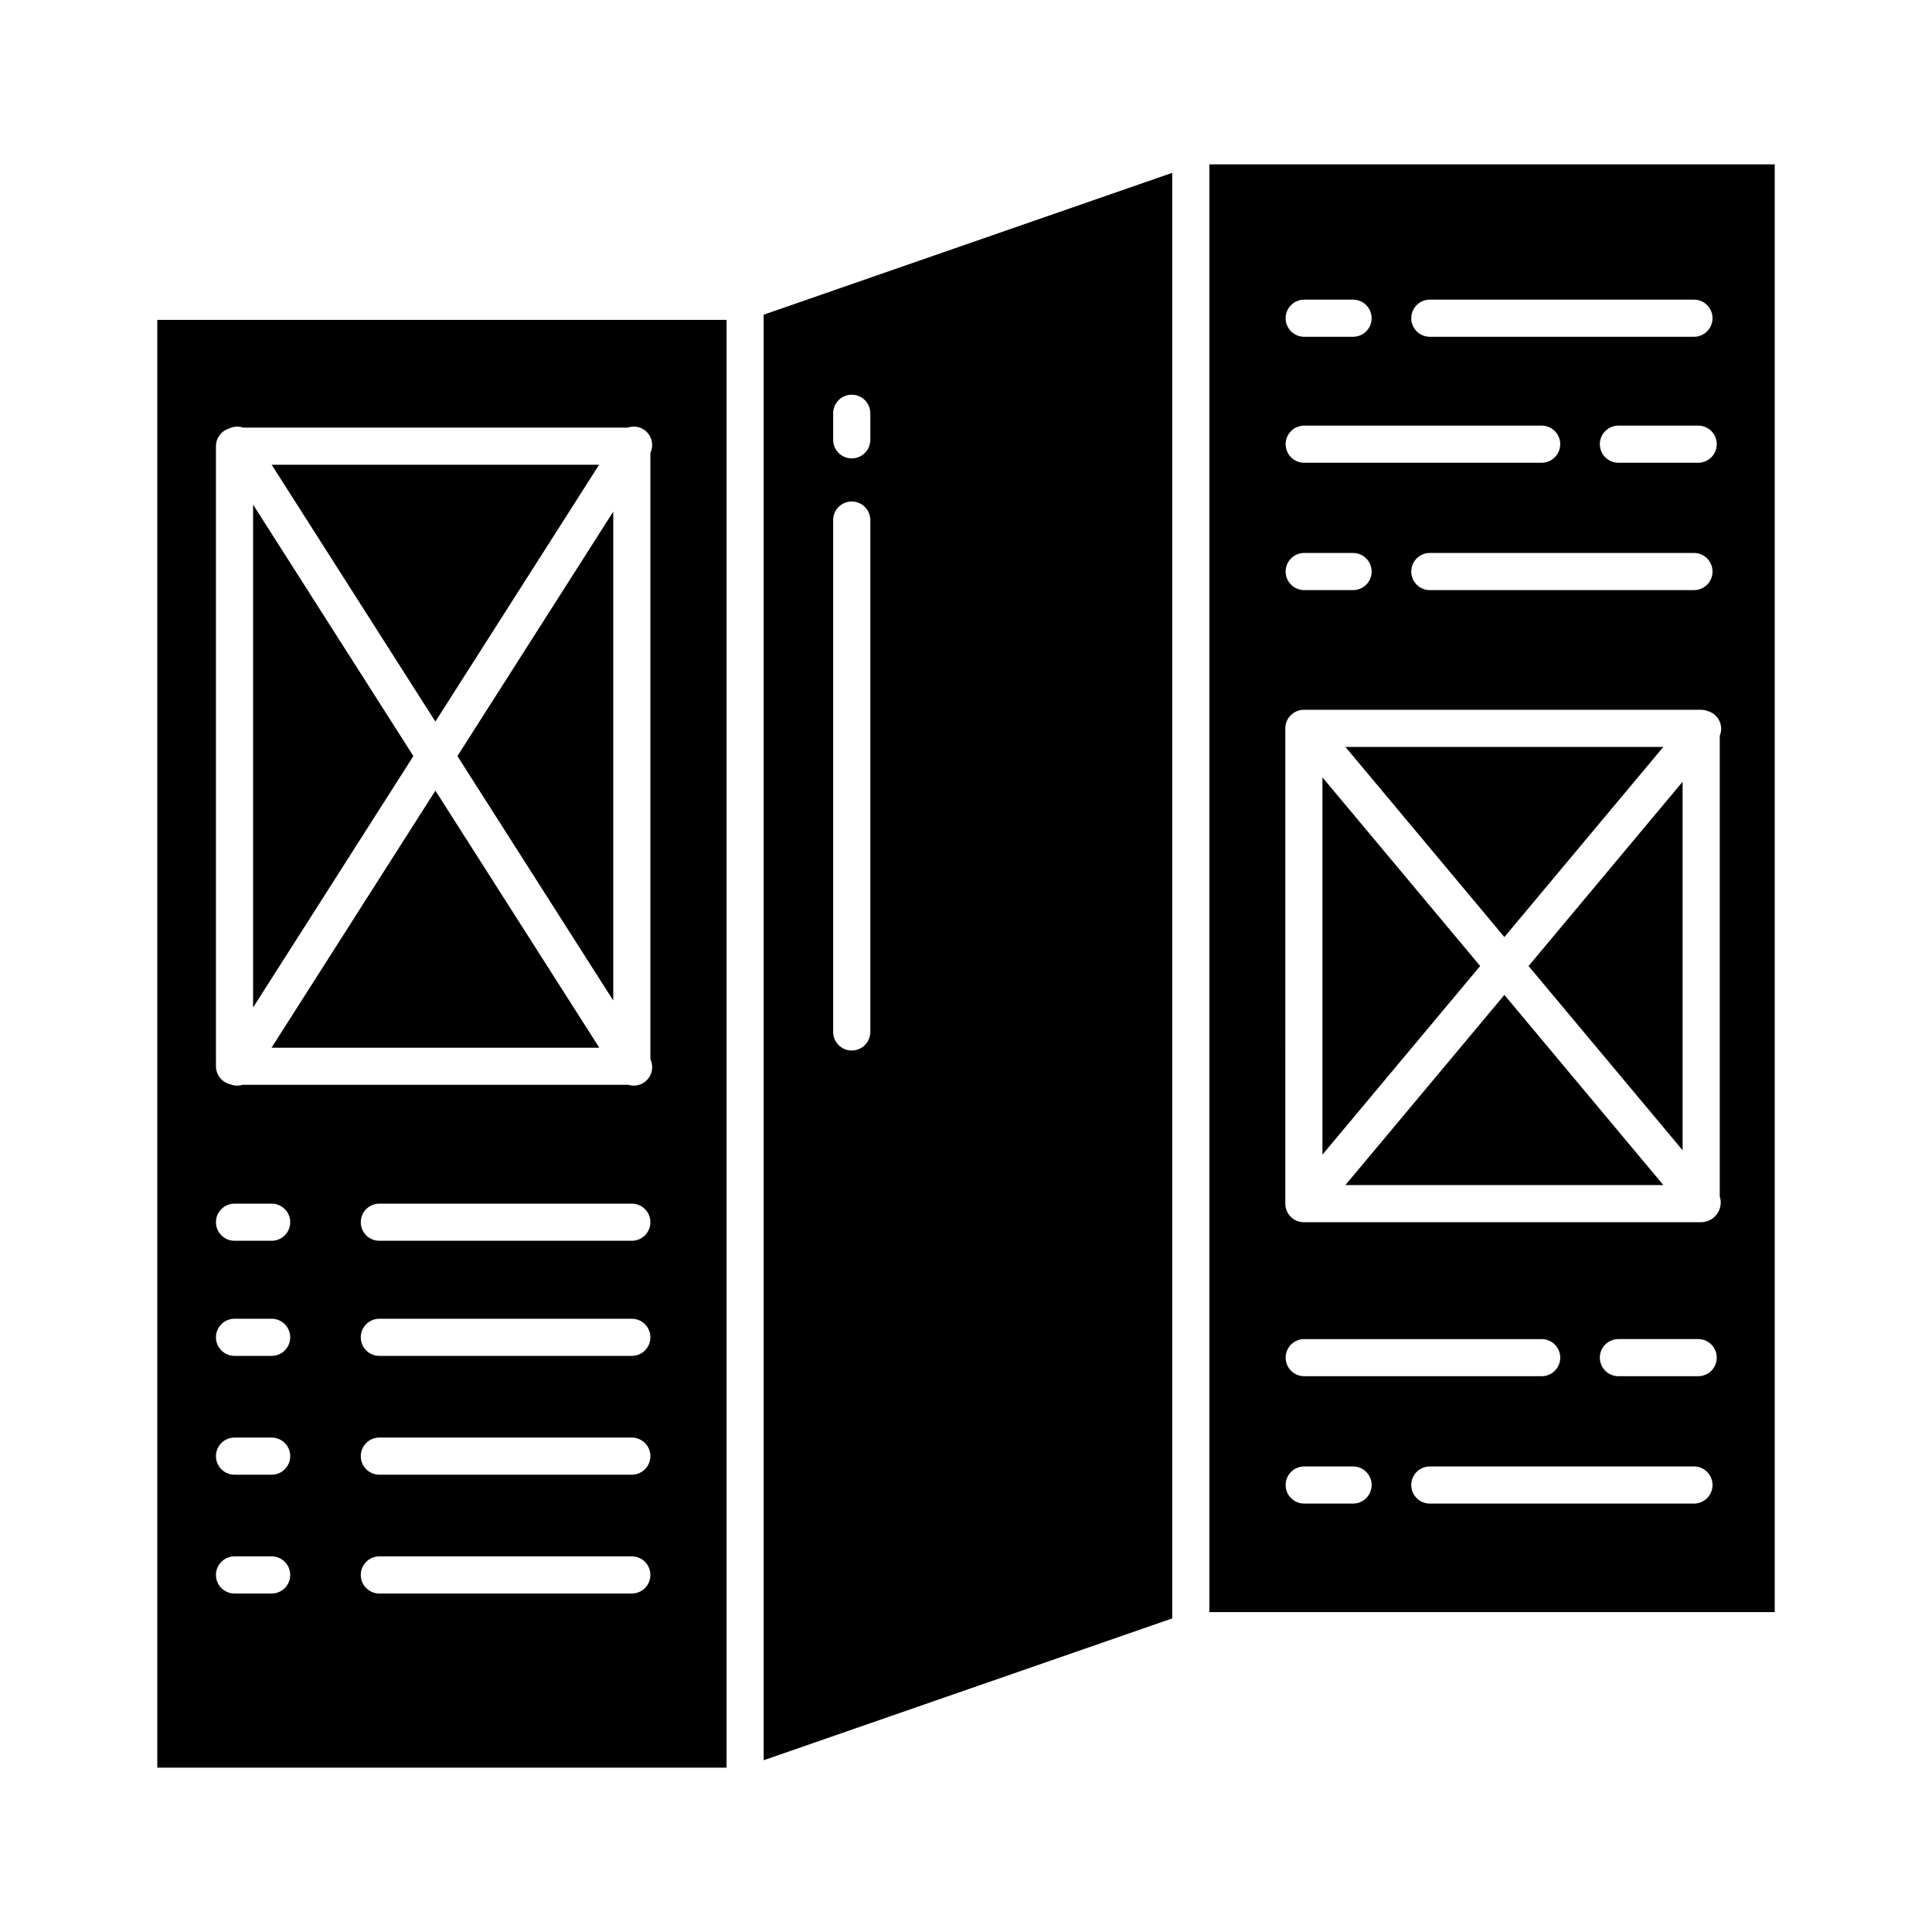
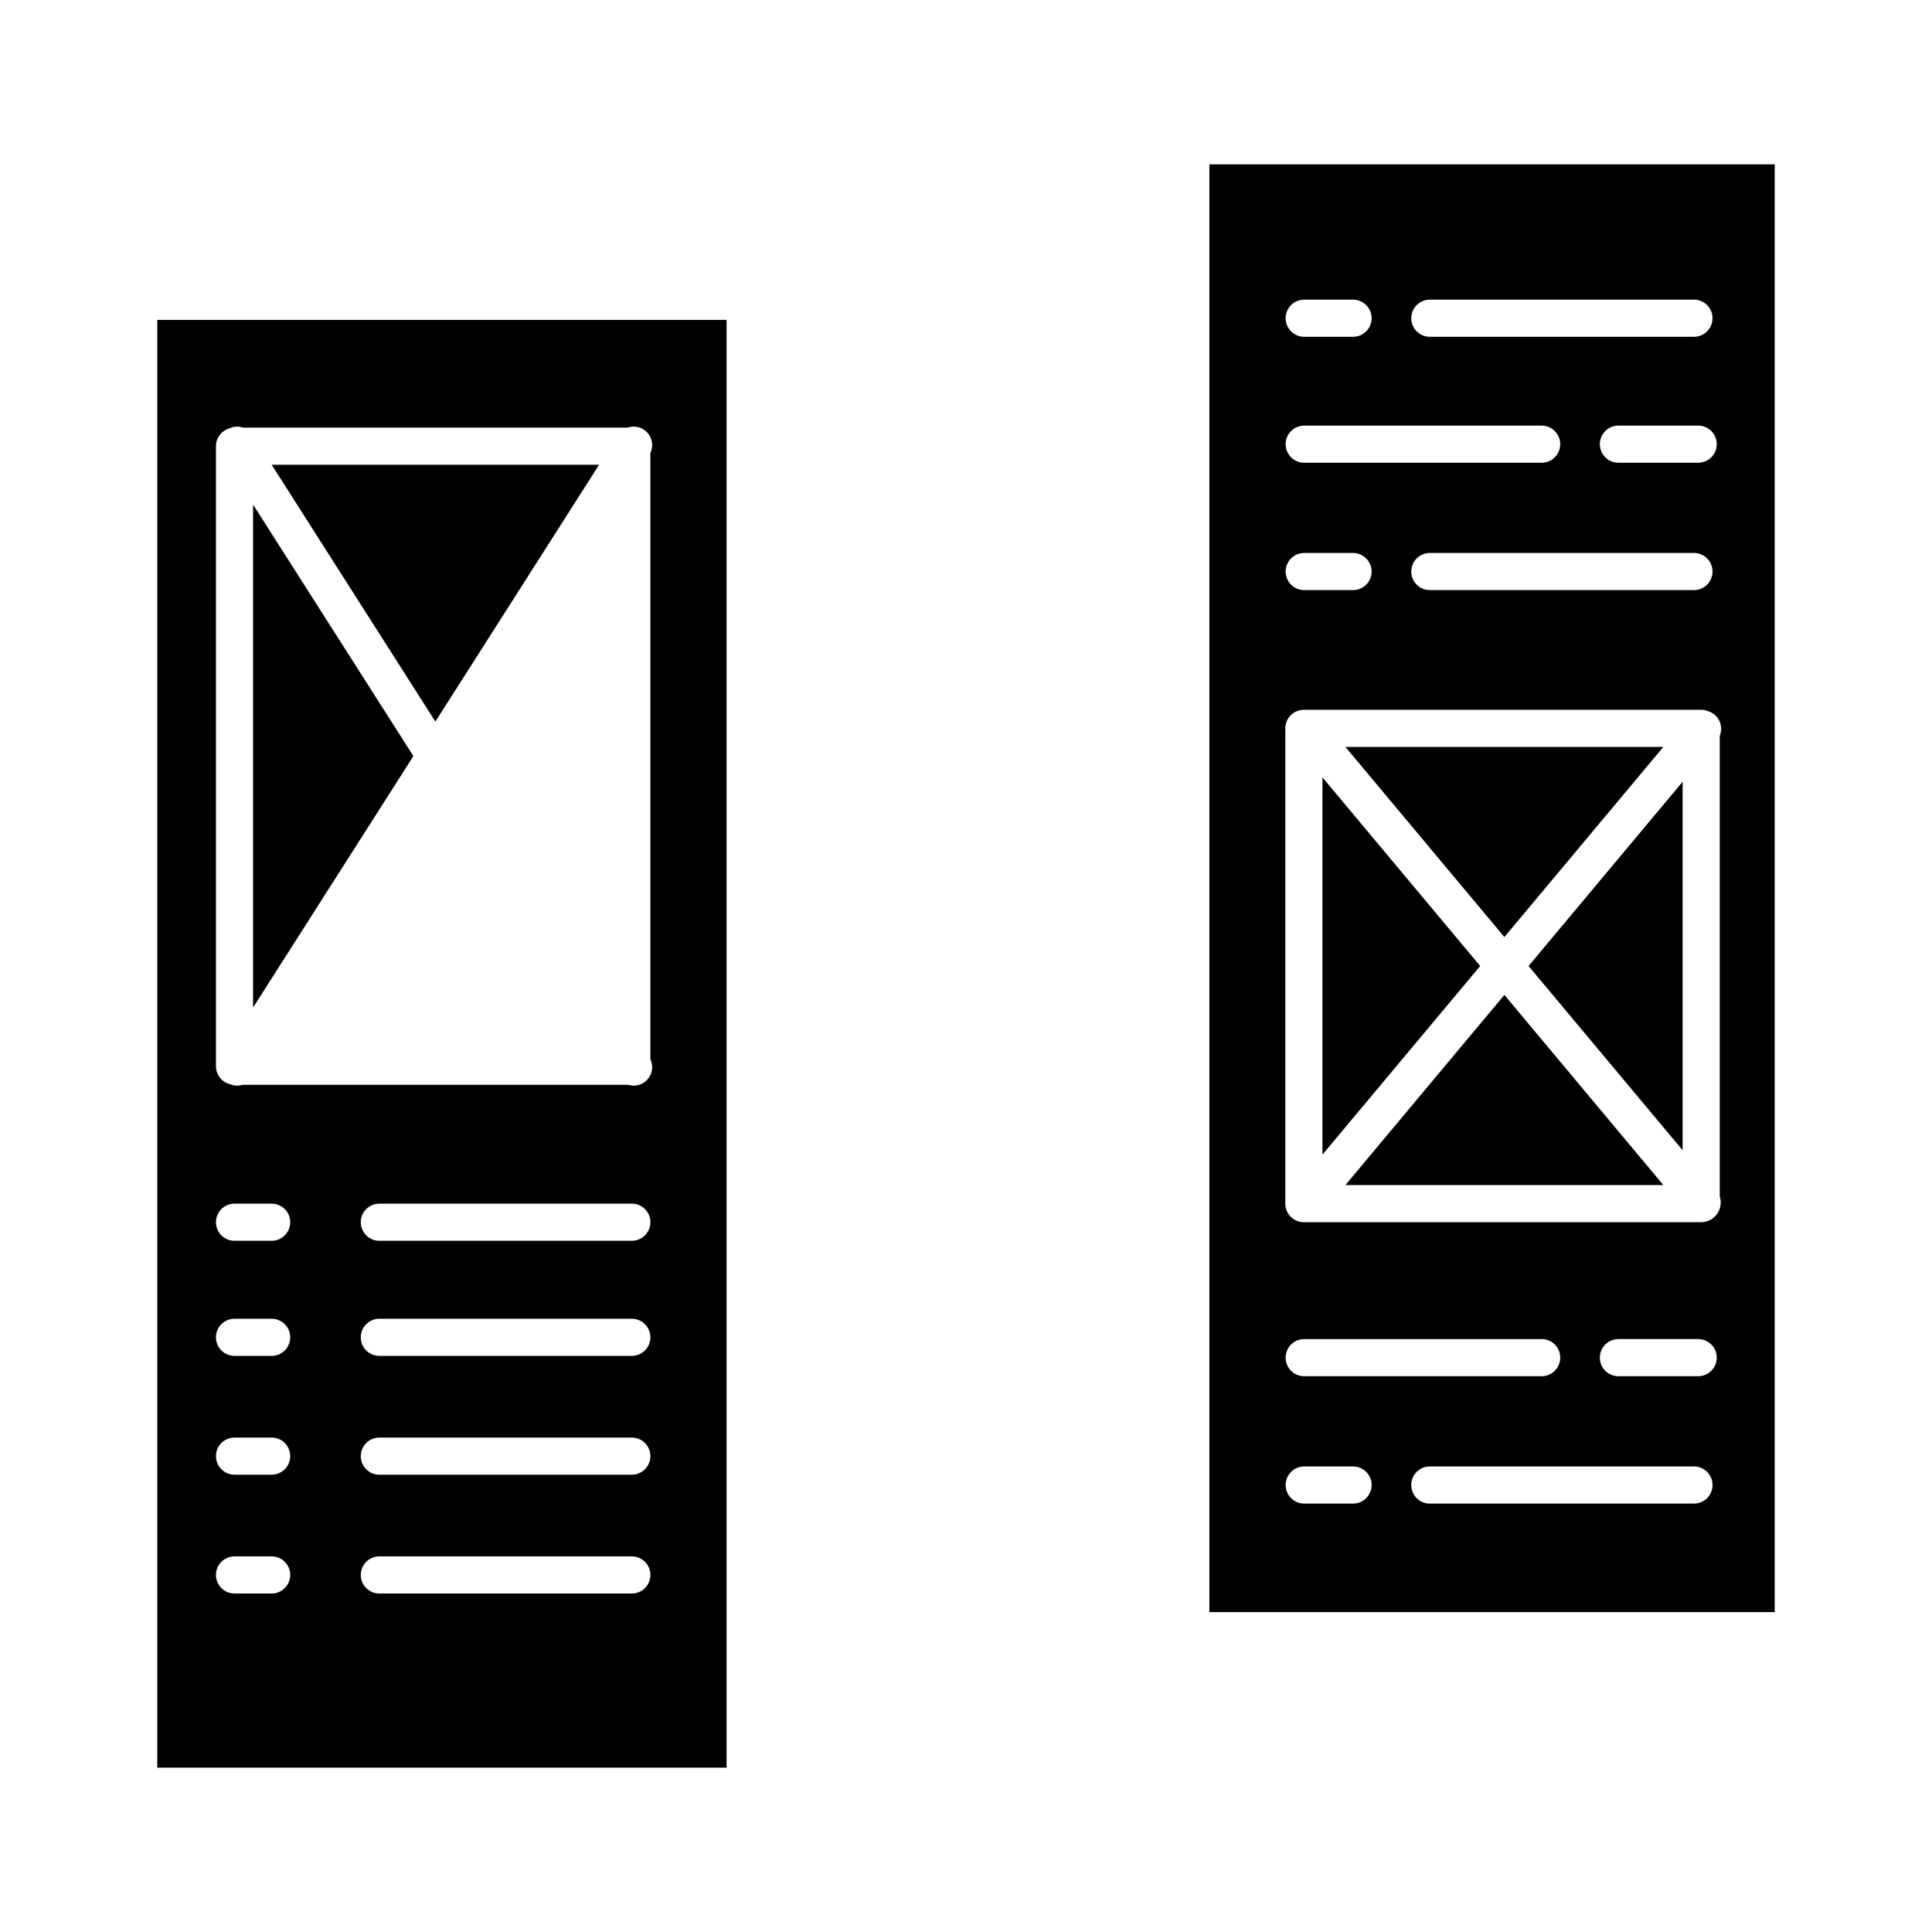
<svg xmlns="http://www.w3.org/2000/svg" fill="#000000" width="800px" height="800px" version="1.1" viewBox="144 144 512 512">
  <g>
    <path d="m302.77 267.16h-86.777l43.387 68.062z" />
    <path d="m211.07 277.73v133.27l42.48-66.633z" />
    <path d="m185.68 612.44h150.87v-383.67h-150.87zm125.76-46.141h-66.91c-2.719 0-4.922-2.203-4.922-4.922s2.203-4.922 4.922-4.922h66.914-0.004c2.719 0 4.922 2.203 4.922 4.922s-2.203 4.922-4.922 4.922zm0-31.488h-66.91c-2.719 0-4.922-2.203-4.922-4.922s2.203-4.918 4.922-4.918h66.914-0.004c2.719 0 4.922 2.199 4.922 4.918s-2.203 4.922-4.922 4.922zm0-31.488h-66.91c-2.719 0-4.922-2.203-4.922-4.922s2.203-4.918 4.922-4.918h66.914-0.004c2.719 0 4.922 2.199 4.922 4.918s-2.203 4.922-4.922 4.922zm0-30.504h-66.91c-2.719 0-4.922-2.203-4.922-4.922s2.203-4.918 4.922-4.918h66.914-0.004c2.719 0 4.922 2.199 4.922 4.918s-2.203 4.922-4.922 4.922zm-110.21-210.58c0.004-2.152 1.414-4.051 3.469-4.68 1.16-0.566 2.492-0.652 3.715-0.242h101.94c1.859-0.641 3.926-0.105 5.234 1.363 1.312 1.465 1.617 3.578 0.77 5.356v160.67c0.836 1.75 0.559 3.832-0.711 5.301-1.266 1.469-3.285 2.051-5.137 1.48h-102.25c-1.043 0.324-2.164 0.281-3.176-0.125-2.25-0.5-3.848-2.492-3.852-4.797zm4.922 200.74h9.836c2.719 0 4.922 2.199 4.922 4.918s-2.203 4.922-4.922 4.922h-9.84c-2.715 0-4.918-2.203-4.918-4.922s2.203-4.918 4.918-4.918zm0 30.504h9.836c2.719 0 4.922 2.199 4.922 4.918s-2.203 4.922-4.922 4.922h-9.84c-2.715 0-4.918-2.203-4.918-4.922s2.203-4.918 4.918-4.918zm0 31.488h9.836c2.719 0 4.922 2.199 4.922 4.918s-2.203 4.922-4.922 4.922h-9.84c-2.715 0-4.918-2.203-4.918-4.922s2.203-4.918 4.918-4.918zm0 31.488 9.836-0.004c2.719 0 4.922 2.203 4.922 4.922s-2.203 4.922-4.922 4.922h-9.84c-2.715 0-4.918-2.203-4.918-4.922s2.203-4.922 4.918-4.922z" />
-     <path d="m306.52 409.15v-129.56l-41.301 64.781z" />
-     <path d="m346.38 610.48 108.27-37.586v-383.09l-108.27 37.59zm18.418-356.96c0-2.719 2.203-4.922 4.922-4.922s4.922 2.203 4.922 4.922v7.043c0 2.715-2.203 4.918-4.922 4.918s-4.922-2.203-4.922-4.918zm0 28.305v-0.004c0-2.719 2.203-4.918 4.922-4.918s4.922 2.199 4.922 4.918v135.66c0 2.715-2.203 4.918-4.922 4.918s-4.922-2.203-4.922-4.918z" />
-     <path d="m215.96 421.65h86.855l-43.43-68.125z" />
    <path d="m589.91 448.83v-97.66l-40.824 48.832z" />
    <path d="m494.46 350.01v99.984l41.801-49.992z" />
    <path d="m464.5 571.23h149.82v-383.67h-149.82zm38.082-28.77-12.953 0.004c-2.719 0-4.922-2.203-4.922-4.922 0-2.715 2.203-4.918 4.922-4.918h12.949c2.719 0 4.922 2.203 4.922 4.918 0 2.719-2.203 4.922-4.922 4.922zm-17.871-38.672v0.004c0-2.719 2.203-4.922 4.922-4.922h62.926c2.719 0 4.922 2.203 4.922 4.922 0 2.715-2.203 4.918-4.922 4.918h-62.926c-1.305 0.004-2.559-0.516-3.481-1.438-0.926-0.922-1.441-2.172-1.445-3.477zm108.21 38.672-70 0.004c-2.719 0-4.922-2.203-4.922-4.922 0-2.715 2.203-4.918 4.922-4.918h70c2.715 0 4.918 2.203 4.918 4.918 0 2.719-2.203 4.922-4.918 4.922zm1.117-33.75h-21.141c-2.719 0-4.922-2.203-4.922-4.918 0-2.719 2.203-4.922 4.922-4.922h21.145-0.004c2.719 0 4.922 2.203 4.922 4.922 0 2.715-2.203 4.918-4.922 4.918zm0-242.08h-21.141c-2.719 0-4.922-2.203-4.922-4.918 0-2.719 2.203-4.922 4.922-4.922h21.145-0.004c2.719 0 4.922 2.203 4.922 4.922 0 2.715-2.203 4.918-4.922 4.918zm3.801 28.832h0.004c0 1.305-0.516 2.555-1.441 3.481-0.922 0.922-2.172 1.441-3.477 1.441h-70.004c-2.719 0-4.922-2.203-4.922-4.922s2.203-4.922 4.922-4.922h70c1.305 0 2.555 0.52 3.477 1.441 0.926 0.926 1.441 2.176 1.441 3.481zm-74.918-72.051h70c2.715 0 4.918 2.199 4.918 4.918s-2.203 4.922-4.918 4.922h-70c-2.719 0-4.922-2.203-4.922-4.922s2.203-4.918 4.922-4.918zm-33.293 0h12.949c2.719 0 4.922 2.199 4.922 4.918s-2.203 4.922-4.922 4.922h-12.949c-2.719 0-4.922-2.203-4.922-4.922s2.203-4.918 4.922-4.918zm0 33.383h62.926c2.719 0 4.922 2.203 4.922 4.918 0 2.719-2.203 4.922-4.922 4.922h-62.926c-2.719 0-4.922-2.203-4.922-4.922 0-2.715 2.203-4.918 4.922-4.918zm0 33.75h12.949c2.719 0 4.922 2.203 4.922 4.922 0 2.715-2.203 4.918-4.922 4.918h-12.949c-2.719 0-4.922-2.203-4.922-4.918 0-2.719 2.203-4.922 4.922-4.922zm-5.004 46.48c0-2.719 2.203-4.922 4.922-4.922h105.29c0.605 0.004 1.211 0.121 1.773 0.344l0.082 0.027 0.098 0.043h0.004c1.281 0.422 2.332 1.363 2.894 2.59 0.562 1.23 0.586 2.637 0.066 3.887v122.02c0.523 1.586 0.254 3.328-0.715 4.688-0.973 1.359-2.531 2.176-4.203 2.199h-105.29c-2.719 0-4.922-2.203-4.922-4.918z" />
    <path d="m584.8 341.94h-84.25l42.125 50.387z" />
    <path d="m500.55 458.05h84.25l-42.125-50.387z" />
  </g>
</svg>